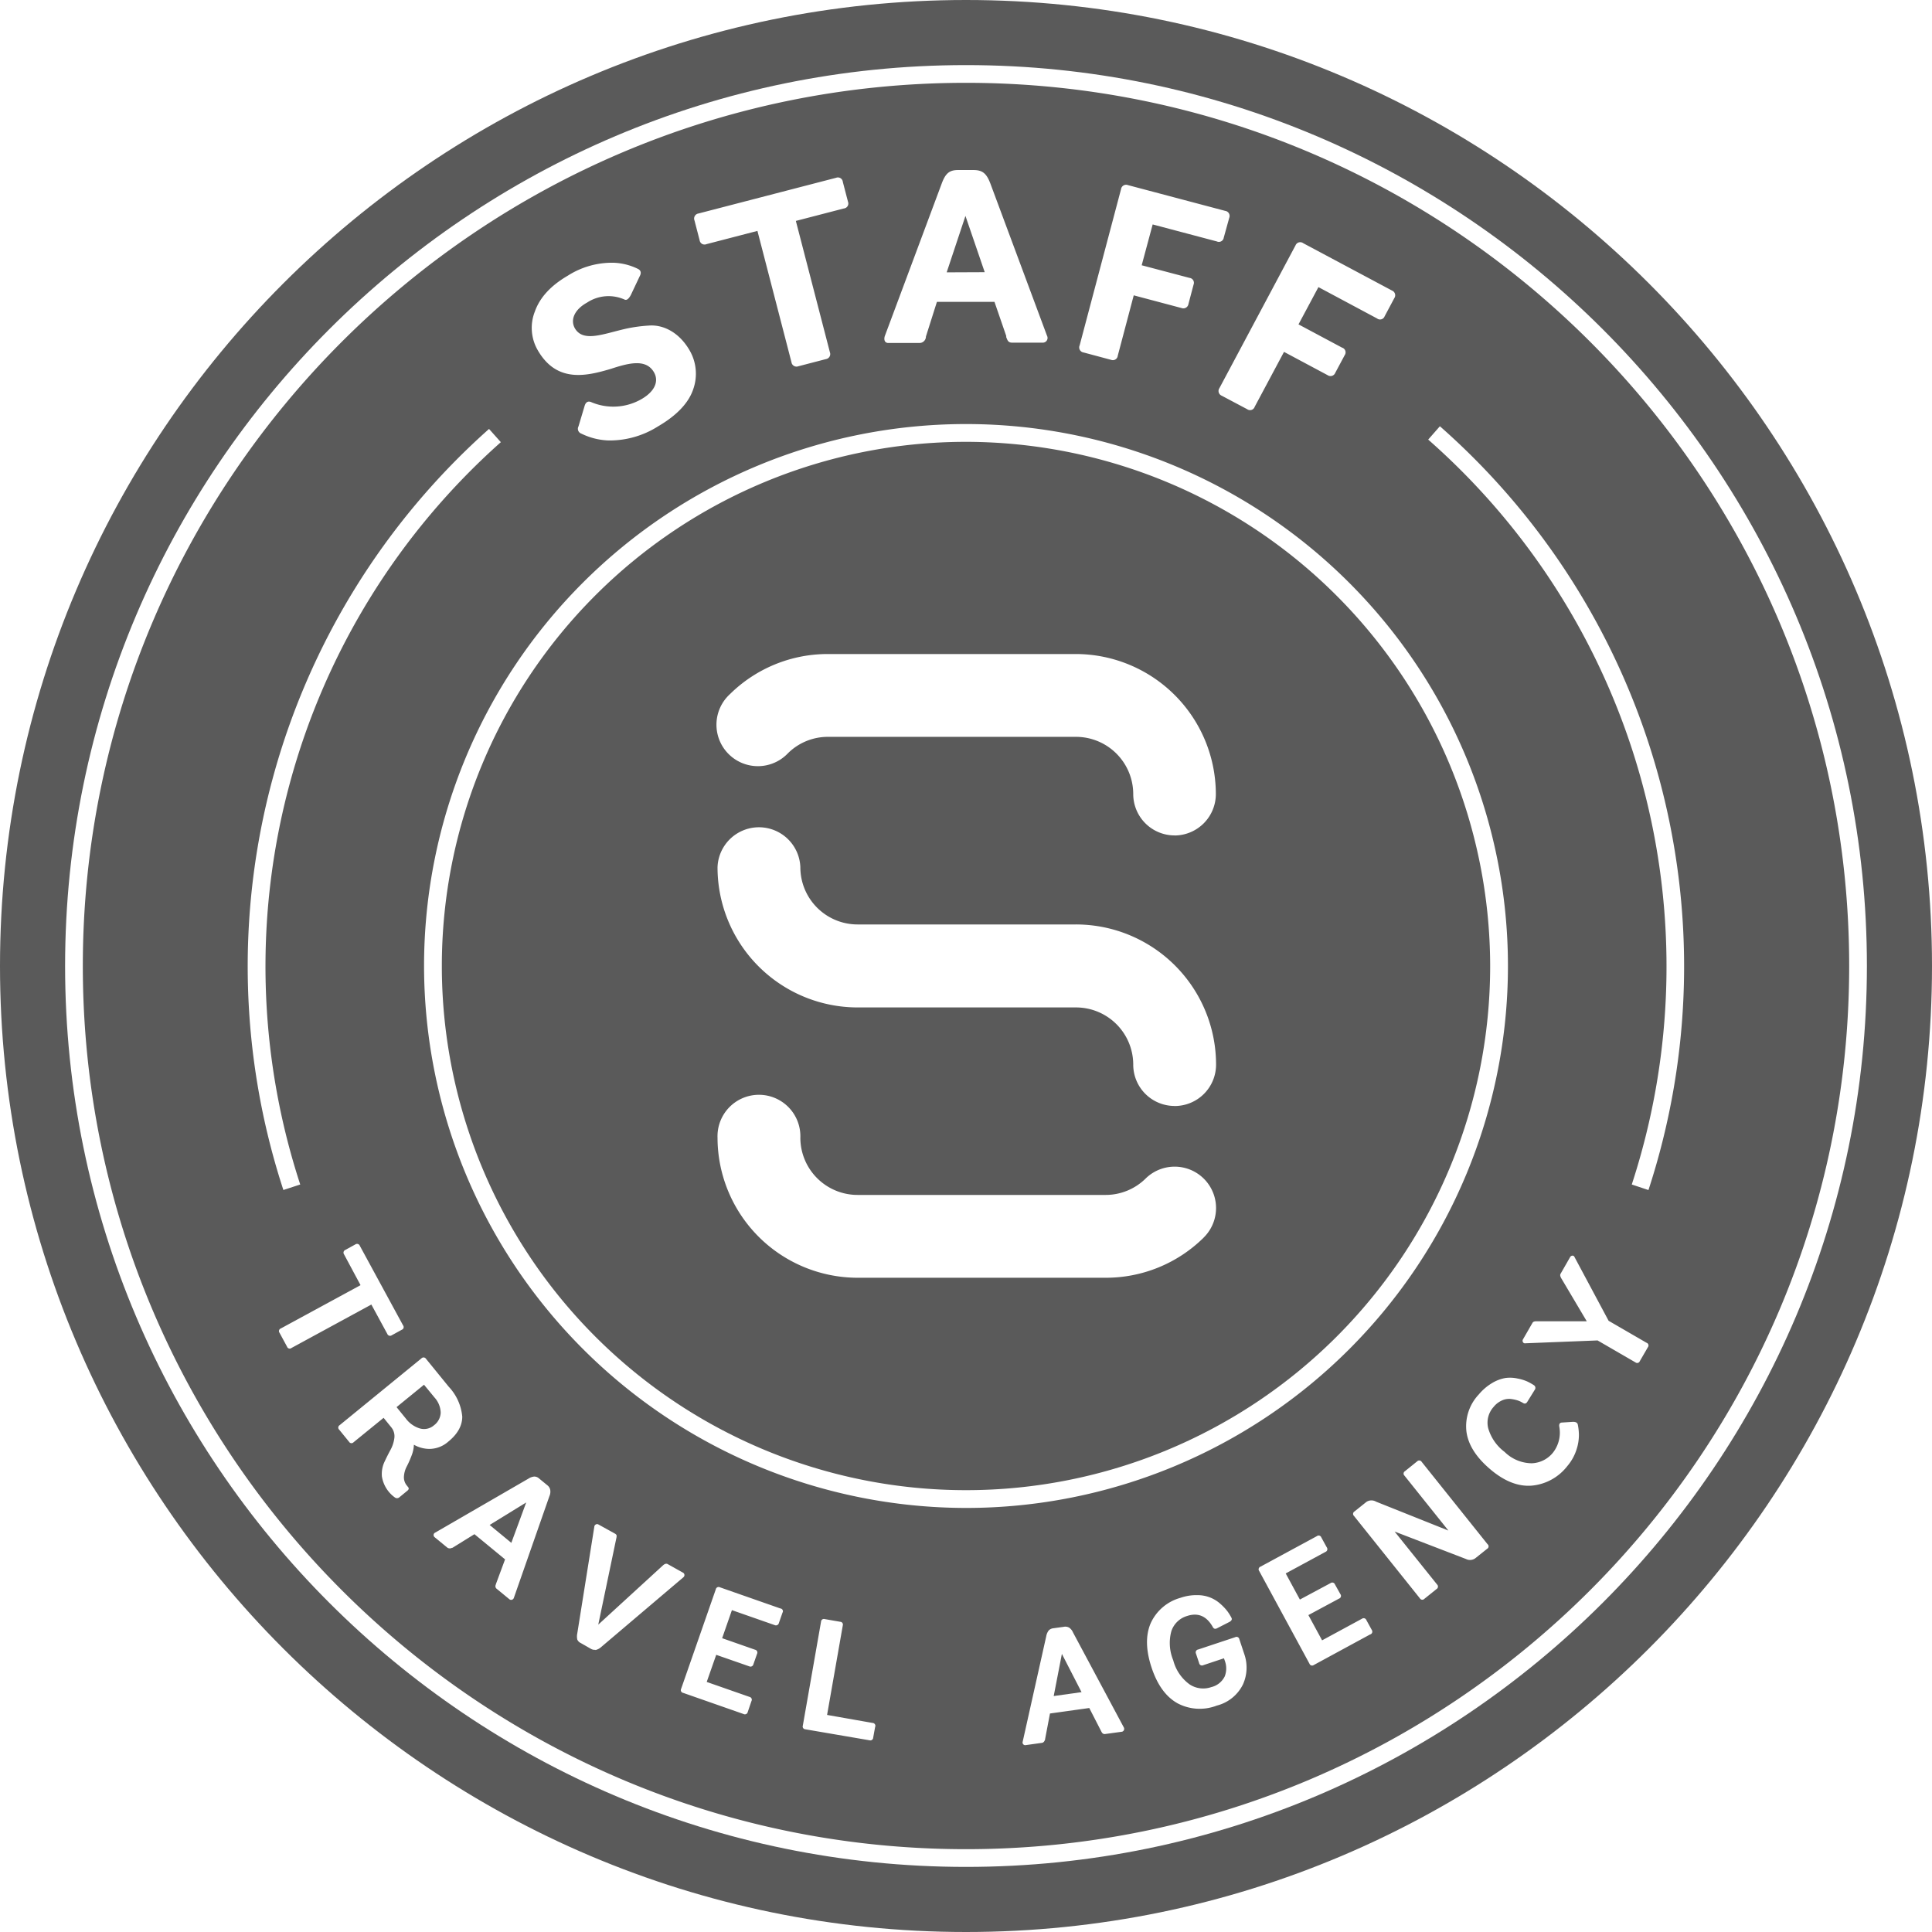
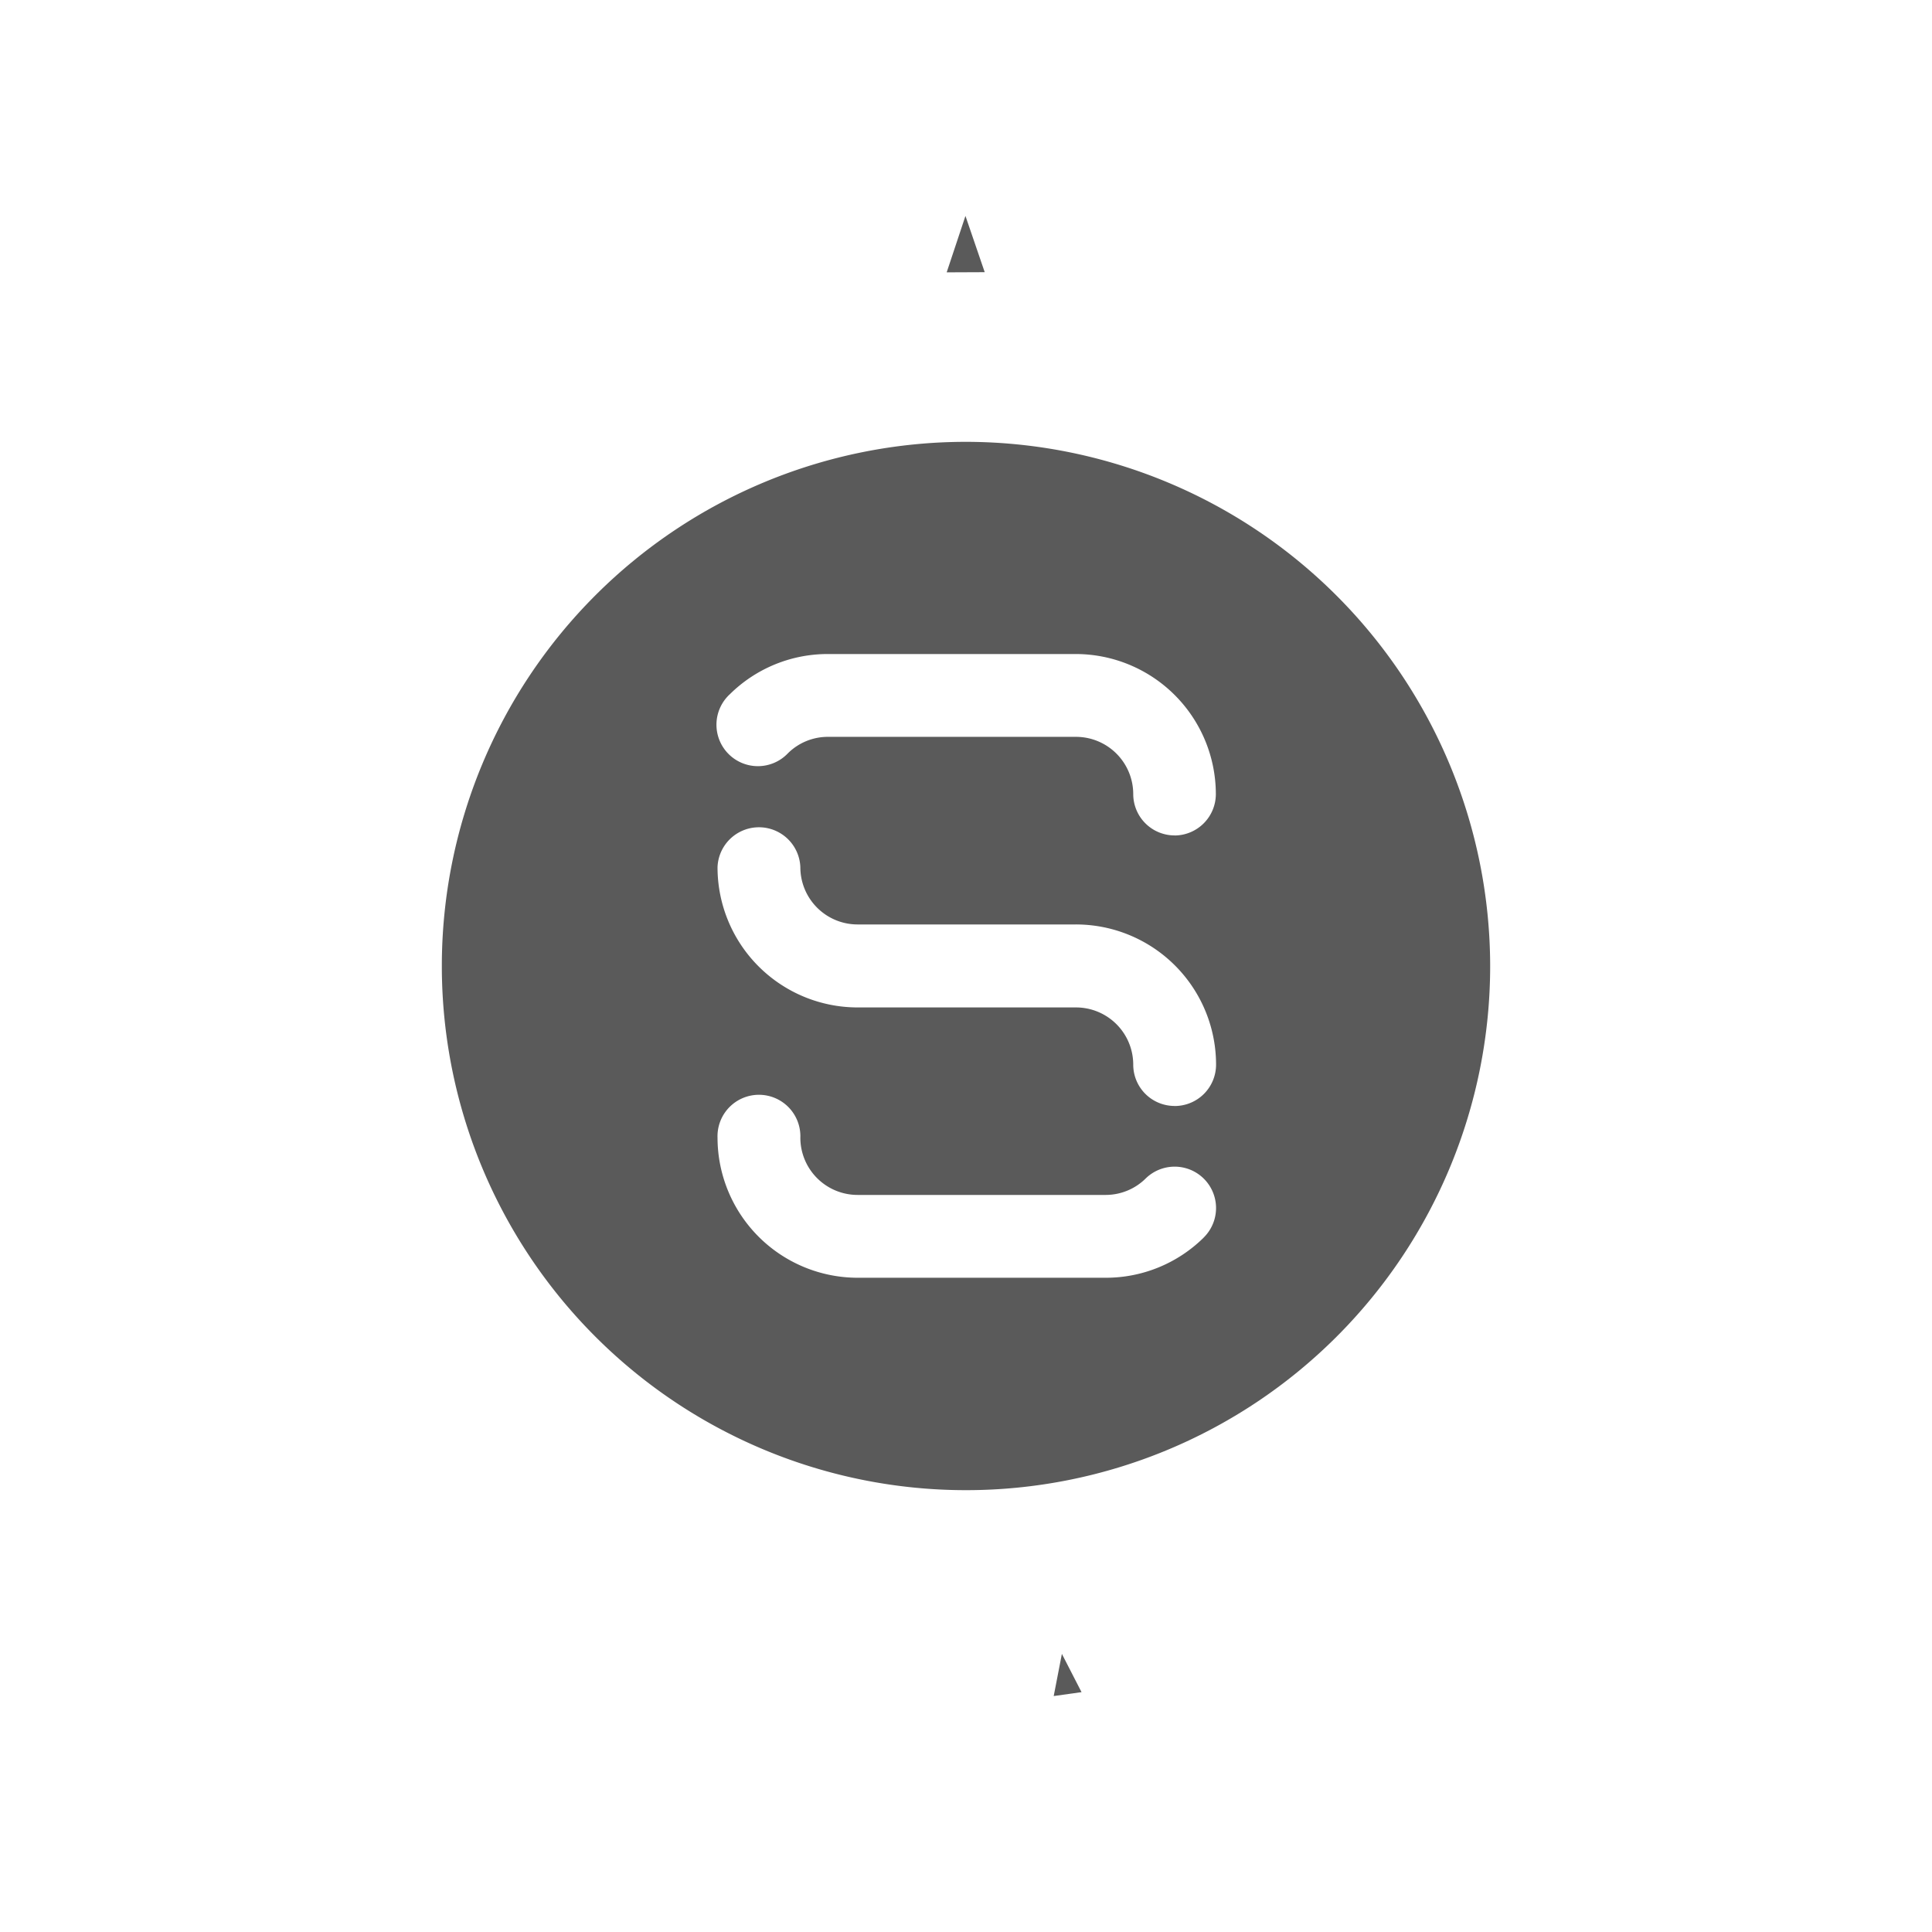
<svg xmlns="http://www.w3.org/2000/svg" id="Layer_1" data-name="Layer 1" viewBox="0 0 352 352">
  <polygon points="191.98 309.01 197.05 308.3 193.47 301.33 191.98 309.01" fill="#5a5a5a" />
-   <polygon points="93.16 281.1 95.87 273.74 89.21 277.84 93.16 281.1" fill="#5a5a5a" />
  <polygon points="175.9 39.34 172.48 49.62 179.41 49.59 175.9 39.34" fill="#5a5a5a" />
-   <path d="M77.25,252.29l-5,4.08,1.69,2.08a5,5,0,0,0,2.57,1.81,2.75,2.75,0,0,0,2.56-.58,3,3,0,0,0,1.22-2.31,4.29,4.29,0,0,0-1.13-2.76Z" fill="#5a5a5a" />
  <path d="M176,80.5A95.5,95.5,0,1,0,271.5,176,95.61,95.61,0,0,0,176,80.5Zm43.29,145a25.35,25.35,0,0,1-17.83,7.3H156.24a25.55,25.55,0,0,1-25.51-25.51,7.55,7.55,0,1,1,15.09,0,10.43,10.43,0,0,0,10.42,10.42h45.22a10.38,10.38,0,0,0,7.28-3,7.54,7.54,0,0,1,10.55,10.78Zm-5.28-24a7.53,7.53,0,0,1-7.54-7.54A10.43,10.43,0,0,0,196,183.55h-39.8A25.54,25.54,0,0,1,130.73,158a7.55,7.55,0,0,1,15.09,0,10.43,10.43,0,0,0,10.42,10.43H196A25.54,25.54,0,0,1,221.56,194,7.54,7.54,0,0,1,214,201.51Zm0-49.29a7.54,7.54,0,0,1-7.54-7.54A10.44,10.44,0,0,0,196,134.25H150.83a10.33,10.33,0,0,0-7.28,3A7.55,7.55,0,1,1,133,126.46a25.35,25.35,0,0,1,17.83-7.3H196a25.55,25.55,0,0,1,25.52,25.52A7.55,7.55,0,0,1,214,152.22Z" fill="#5a5a5a" />
-   <path d="M176,15.09C87.28,15.09,15.09,87.28,15.09,176S87.28,336.91,176,336.91,336.91,264.72,336.91,176,264.72,15.09,176,15.09Zm61.44,29.22,16.16,8.62a.93.93,0,0,1,.43,1.4l-1.76,3.3a.89.89,0,0,1-1.38.39l-10.68-5.71-3.63,6.79,7.94,4.24A.89.89,0,0,1,245,64.7l-1.72,3.22a.93.93,0,0,1-1.4.43l-7.94-4.24-5.34,10a.89.89,0,0,1-1.36.45L222.6,72.1a.93.93,0,0,1-.42-1.4l13.86-26A.92.92,0,0,1,237.44,44.31Zm-40.73,18.6,7.54-28.45a.93.93,0,0,1,1.27-.73l17.7,4.69a.93.93,0,0,1,.74,1.27l-1,3.61a.89.89,0,0,1-1.25.69l-11.7-3.1-2,7.44,8.71,2.3a.9.9,0,0,1,.74,1.23l-.93,3.52a.94.94,0,0,1-1.27.74l-8.7-2.31-2.91,11a.9.9,0,0,1-1.22.75l-5-1.34A.93.93,0,0,1,196.71,62.91Zm-35.52-1.63,10.36-27.77c.71-1.94,1.43-2.53,3-2.53l2.83,0c1.67,0,2.39.67,3.08,2.51l10.3,27.68a.86.86,0,0,1-.72,1.26l-5.62,0c-.77,0-.86-.45-1.09-1l0-.22L181.19,55,170.7,55l-2,6.31a1.18,1.18,0,0,1-1.12,1.18l-5.62,0C161.24,62.54,161,62,161.19,61.28ZM127.25,38.9l25.09-6.51a.9.9,0,0,1,1.22.76l.94,3.61a.9.9,0,0,1-.75,1.22L145,40.25l6.2,23.92a.93.93,0,0,1-.74,1.26l-5,1.3a.93.93,0,0,1-1.26-.74L138,42.07l-9.28,2.41a.9.9,0,0,1-1.25-.7l-.94-3.62A.93.93,0,0,1,127.25,38.9ZM97.46,56.73c.91-2.56,2.93-4.72,6-6.51a15,15,0,0,1,8.26-2.35A10.91,10.91,0,0,1,116.25,49c.52.27.63.73.3,1.33l-1.63,3.45c-.39.69-.75,1-1.17.78a7.12,7.12,0,0,0-6.79.57c-2.25,1.24-3.1,3.09-2.23,4.67,1.53,2.65,5.24,1,9.36.08a27,27,0,0,1,4.1-.56c2.62-.22,5.53,1.21,7.43,4.48a8.46,8.46,0,0,1,.69,7.09c-.83,2.51-3,4.8-6.45,6.81a16.47,16.47,0,0,1-9,2.55A12.23,12.23,0,0,1,105.91,79a.93.93,0,0,1-.51-1.32L106.5,74c.2-.73.63-1,1.25-.72a10.28,10.28,0,0,0,9.17-.59c2.34-1.36,3.19-3.21,2.22-4.88-1.43-2.45-4.49-1.71-7.8-.62-4.44,1.32-9.86,2.65-13.34-3.34A8.11,8.11,0,0,1,97.46,56.73ZM89.1,78.15l2.15,2.41A127.83,127.83,0,0,0,54.7,215.81l-3.07,1A131,131,0,0,1,89.1,78.15ZM52.29,245.34l-1.36-2.51a.51.51,0,0,1,.23-.79l14.53-7.89-3-5.6a.54.54,0,0,1,.25-.83l1.81-1a.54.54,0,0,1,.81.26l7.88,14.5a.51.51,0,0,1-.23.79l-1.82,1a.54.54,0,0,1-.83-.25l-2.9-5.34-14.53,7.9A.52.52,0,0,1,52.29,245.34Zm23.12,17.88a6,6,0,0,1-.43,2,18.46,18.46,0,0,1-.86,1.94,4.53,4.53,0,0,0-.52,1.77,2.34,2.34,0,0,0,.48,1.67l.27.34c.19.22.14.44-.13.66l-1.51,1.24a.64.64,0,0,1-.75,0A5.82,5.82,0,0,1,69.58,269a5.24,5.24,0,0,1,.43-2.57c.36-.78.73-1.52,1.12-2.24a6.13,6.13,0,0,0,.72-2.19,2.56,2.56,0,0,0-.6-2l-1.36-1.68-5.47,4.45a.51.51,0,0,1-.82-.08l-1.8-2.21a.51.51,0,0,1,.08-.82L76.77,247.5a.53.53,0,0,1,.84.06l4.16,5.11a9.12,9.12,0,0,1,2.45,5.43c0,1.64-.83,3.17-2.57,4.58a5.23,5.23,0,0,1-3.26,1.3A5.7,5.7,0,0,1,75.41,263.22Zm24.69,9.37-6.48,18.54a.54.54,0,0,1-.35.34.51.51,0,0,1-.48-.11l-2.32-1.91a.54.54,0,0,1-.19-.31.58.58,0,0,1,0-.29l.11-.34,1.63-4.4-5.58-4.59-4,2.48-.08,0a.83.83,0,0,1-.82,0l-2.34-1.92a.5.5,0,0,1-.2-.45.47.47,0,0,1,.28-.39l17-9.84a2.3,2.3,0,0,1,1.07-.38,1.31,1.31,0,0,1,.88.36l1.46,1.2a1.43,1.43,0,0,1,.55.82A2,2,0,0,1,100.1,272.59Zm8.38,28a1.46,1.46,0,0,1-.92-.24l-1.75-1a1.27,1.27,0,0,1-.63-.63,2.69,2.69,0,0,1,0-1.13l3.1-19.42a.5.5,0,0,1,.27-.42.49.49,0,0,1,.48,0l3,1.66c.19.11.29.22.31.34a1.44,1.44,0,0,1-.05.51L109,296l11.78-10.79q.49-.45.87-.24l2.77,1.55a.5.5,0,0,1,.28.4.52.52,0,0,1-.19.45l-15,12.73A2.3,2.3,0,0,1,108.48,300.63Zm34.11-6.84-.68,1.95a.55.55,0,0,1-.78.38l-7.78-2.72-1.78,5.11,6,2.1a.52.52,0,0,1,.36.75l-.67,1.92a.54.54,0,0,1-.77.35l-6-2.09-1.73,4.94,7.81,2.73a.52.52,0,0,1,.34.76l-.68,2a.53.53,0,0,1-.77.35l-11-3.85a.51.51,0,0,1-.36-.74l6.32-18.14a.52.52,0,0,1,.75-.35l11,3.85A.51.51,0,0,1,142.59,293.79Zm16.86,20.85-.36,2a.52.52,0,0,1-.67.47l-11.68-2a.51.51,0,0,1-.47-.67l3.32-18.94a.52.52,0,0,1,.68-.47l2.81.49a.51.51,0,0,1,.47.67l-2.86,16.3,8.29,1.46A.53.53,0,0,1,159.45,314.64ZM77.26,176A98.74,98.74,0,1,1,176,274.74,98.86,98.86,0,0,1,77.26,176Zm127.5,139.24a.5.5,0,0,1-.41.28l-3,.41a.56.56,0,0,1-.36-.06.62.62,0,0,1-.22-.2,2.36,2.36,0,0,1-.17-.31l-2.14-4.17-7.16,1-.88,4.62a.51.51,0,0,1,0,.09c-.12.37-.3.58-.53.63l-3,.42a.47.47,0,0,1-.46-.15.49.49,0,0,1-.1-.48l4.29-19.21a2.46,2.46,0,0,1,.45-1.05,1.36,1.36,0,0,1,.85-.4l1.88-.26a1.43,1.43,0,0,1,1,.15,2.07,2.07,0,0,1,.7.88l9.27,17.33A.54.54,0,0,1,204.76,315.24Zm21.71-8.37a7.31,7.31,0,0,1-4.78,3.88,8.63,8.63,0,0,1-7.13-.41q-3.17-1.75-4.75-6.52t-.16-8.08a8.43,8.43,0,0,1,5.44-4.63,8.67,8.67,0,0,1,3.09-.48,6.16,6.16,0,0,1,4.23,1.64,9.19,9.19,0,0,1,1.23,1.31,9.31,9.31,0,0,1,.72,1.16c.17.31,0,.56-.35.76l-2.23,1.14c-.35.2-.61.14-.79-.16q-1.69-3.06-4.73-2.05a4.29,4.29,0,0,0-2.85,2.78,8.21,8.21,0,0,0,.35,5.29,7.83,7.83,0,0,0,3,4.4,4.47,4.47,0,0,0,3.93.48,3.67,3.67,0,0,0,2.45-1.95,4,4,0,0,0,0-2.89l-.14-.41-3.78,1.26a.52.52,0,0,1-.74-.37l-.58-1.74a.53.53,0,0,1,.4-.75l6.74-2.24a.52.52,0,0,1,.76.36l.89,2.68A7.46,7.46,0,0,1,226.47,306.87Zm23.15-9.08-10.26,5.57a.51.51,0,0,1-.78-.24l-9.16-16.89a.51.51,0,0,1,.23-.79l10.29-5.57a.51.51,0,0,1,.79.23l1,1.82a.54.54,0,0,1-.24.83l-7.24,3.92,2.58,4.76,5.6-3a.52.52,0,0,1,.79.24l1,1.79a.52.52,0,0,1-.26.8l-5.58,3,2.5,4.6,7.27-3.94a.53.53,0,0,1,.8.26l1,1.82A.53.53,0,0,1,249.62,297.79Zm21.32-15.6-2.14,1.71a1.63,1.63,0,0,1-1.71.14l-13-5,7.74,9.65a.52.52,0,0,1-.09.82l-2.23,1.79a.51.51,0,0,1-.82-.1l-12-15a.51.51,0,0,1,.09-.82l2.16-1.73a1.66,1.66,0,0,1,1.78-.05l13.17,5.26-8-10a.51.51,0,0,1,.09-.82l2.22-1.79a.52.52,0,0,1,.82.09l12,15A.51.51,0,0,1,270.94,282.19Zm16.3-18.11a8.72,8.72,0,0,1-1.7,3.05,9.25,9.25,0,0,1-6.52,3.55q-3.7.26-7.52-3c-2.56-2.18-4-4.45-4.32-6.83a8.43,8.43,0,0,1,2.24-6.78,9.51,9.51,0,0,1,2.49-2.12,7,7,0,0,1,2.4-.89,6.43,6.43,0,0,1,2.18.1,8.19,8.19,0,0,1,1.75.53,10.06,10.06,0,0,1,1.25.7.58.58,0,0,1,.13.83l-1.32,2.13c-.21.38-.49.47-.82.26a4.79,4.79,0,0,0-1-.47,7.06,7.06,0,0,0-1.27-.26,3.11,3.11,0,0,0-1.57.28,4.07,4.07,0,0,0-1.51,1.17,4.28,4.28,0,0,0-1,3.84,8.23,8.23,0,0,0,3,4.36,7.13,7.13,0,0,0,4.94,2.07,5.2,5.2,0,0,0,3.86-1.92,5.92,5.92,0,0,0,1.16-4.78c-.06-.46.11-.71.5-.72l2-.13c.53,0,.83.16.89.57a9.89,9.89,0,0,1,.19,1.84A8.57,8.57,0,0,1,287.24,264.08Zm13-18.63L298.76,248a.51.51,0,0,1-.79.22l-6.9-4-13.16.52a.4.4,0,0,1-.43-.2.5.5,0,0,1,0-.52l1.73-3c.11-.2.36-.3.73-.29h9.16l-4.66-7.86q-.28-.51-.12-.78l1.72-3a.54.54,0,0,1,.43-.32.39.39,0,0,1,.4.26l6.21,11.61,6.9,4A.52.52,0,0,1,300.24,245.45Zm-2.94-29.64A127.82,127.82,0,0,0,260.21,80.09l2.13-2.43a131.07,131.07,0,0,1,38,139.16Z" fill="#5a5a5a" />
-   <path d="M176,0C79,0,0,79,0,176S79,352,176,352s176-78.95,176-176S273.05,0,176,0Zm0,340.14C85.49,340.14,11.86,266.51,11.86,176S85.49,11.86,176,11.86,340.14,85.49,340.14,176,266.51,340.14,176,340.14Z" fill="#5a5a5a" />
</svg>